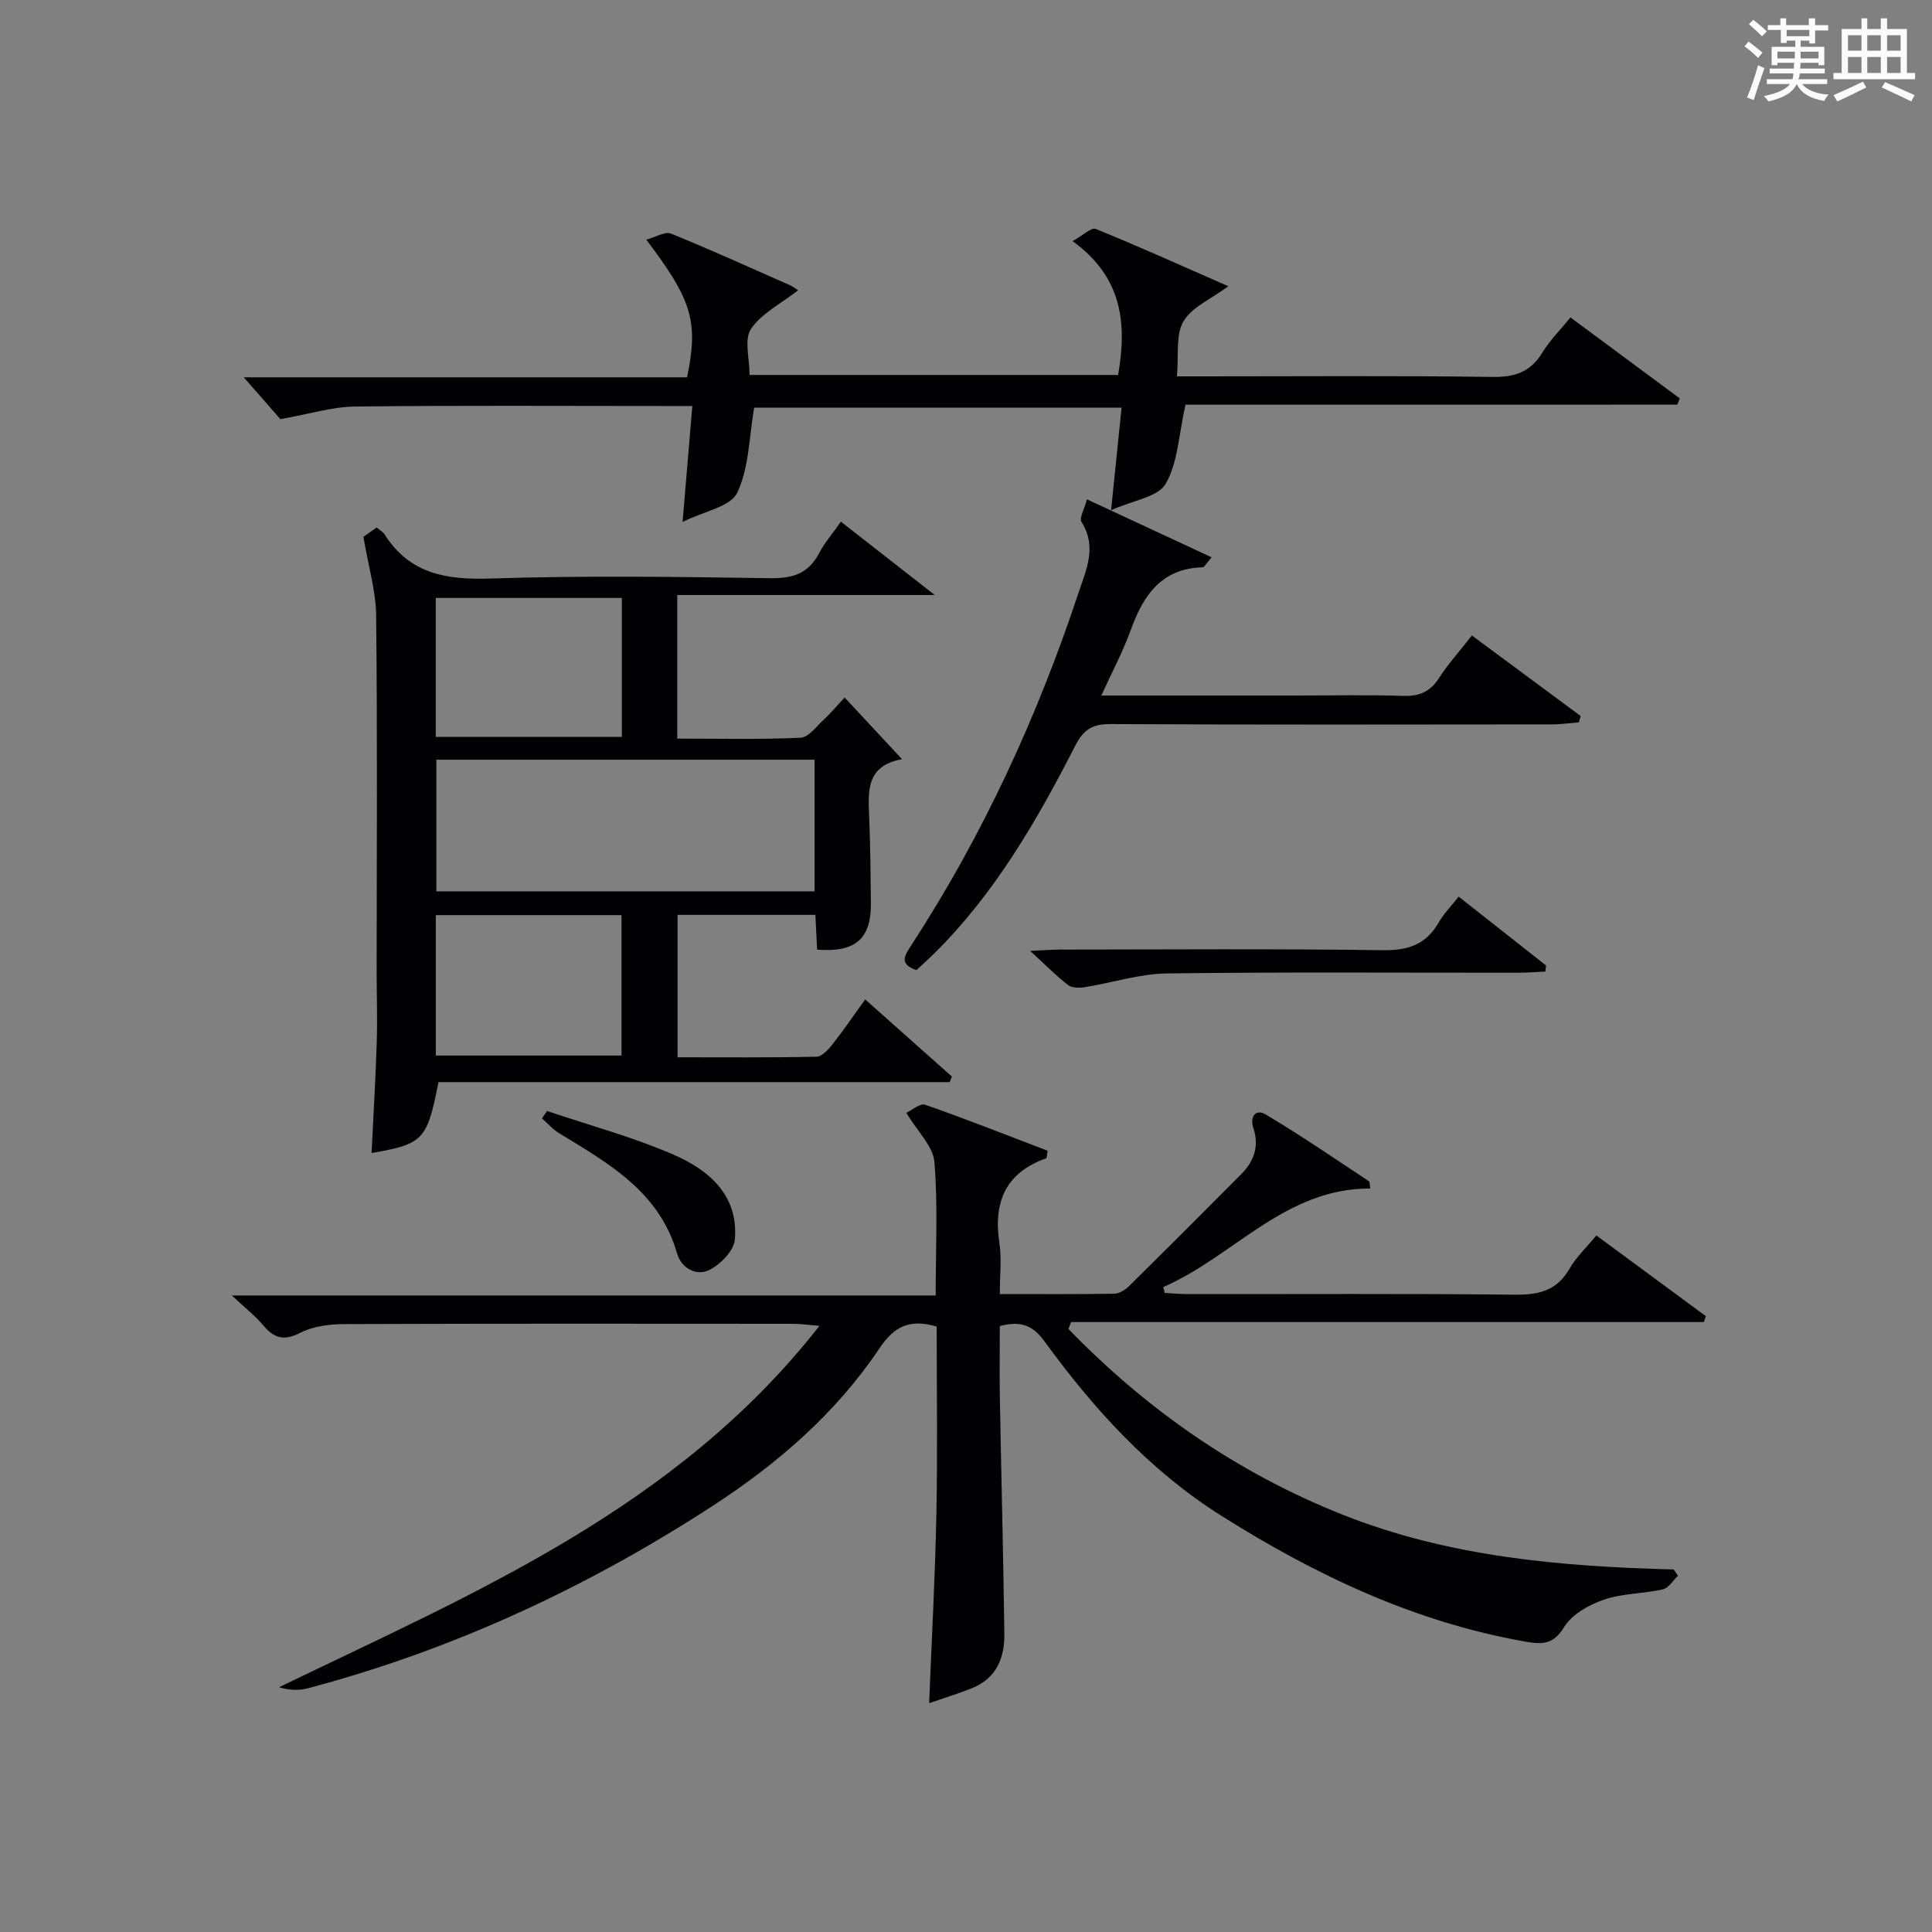
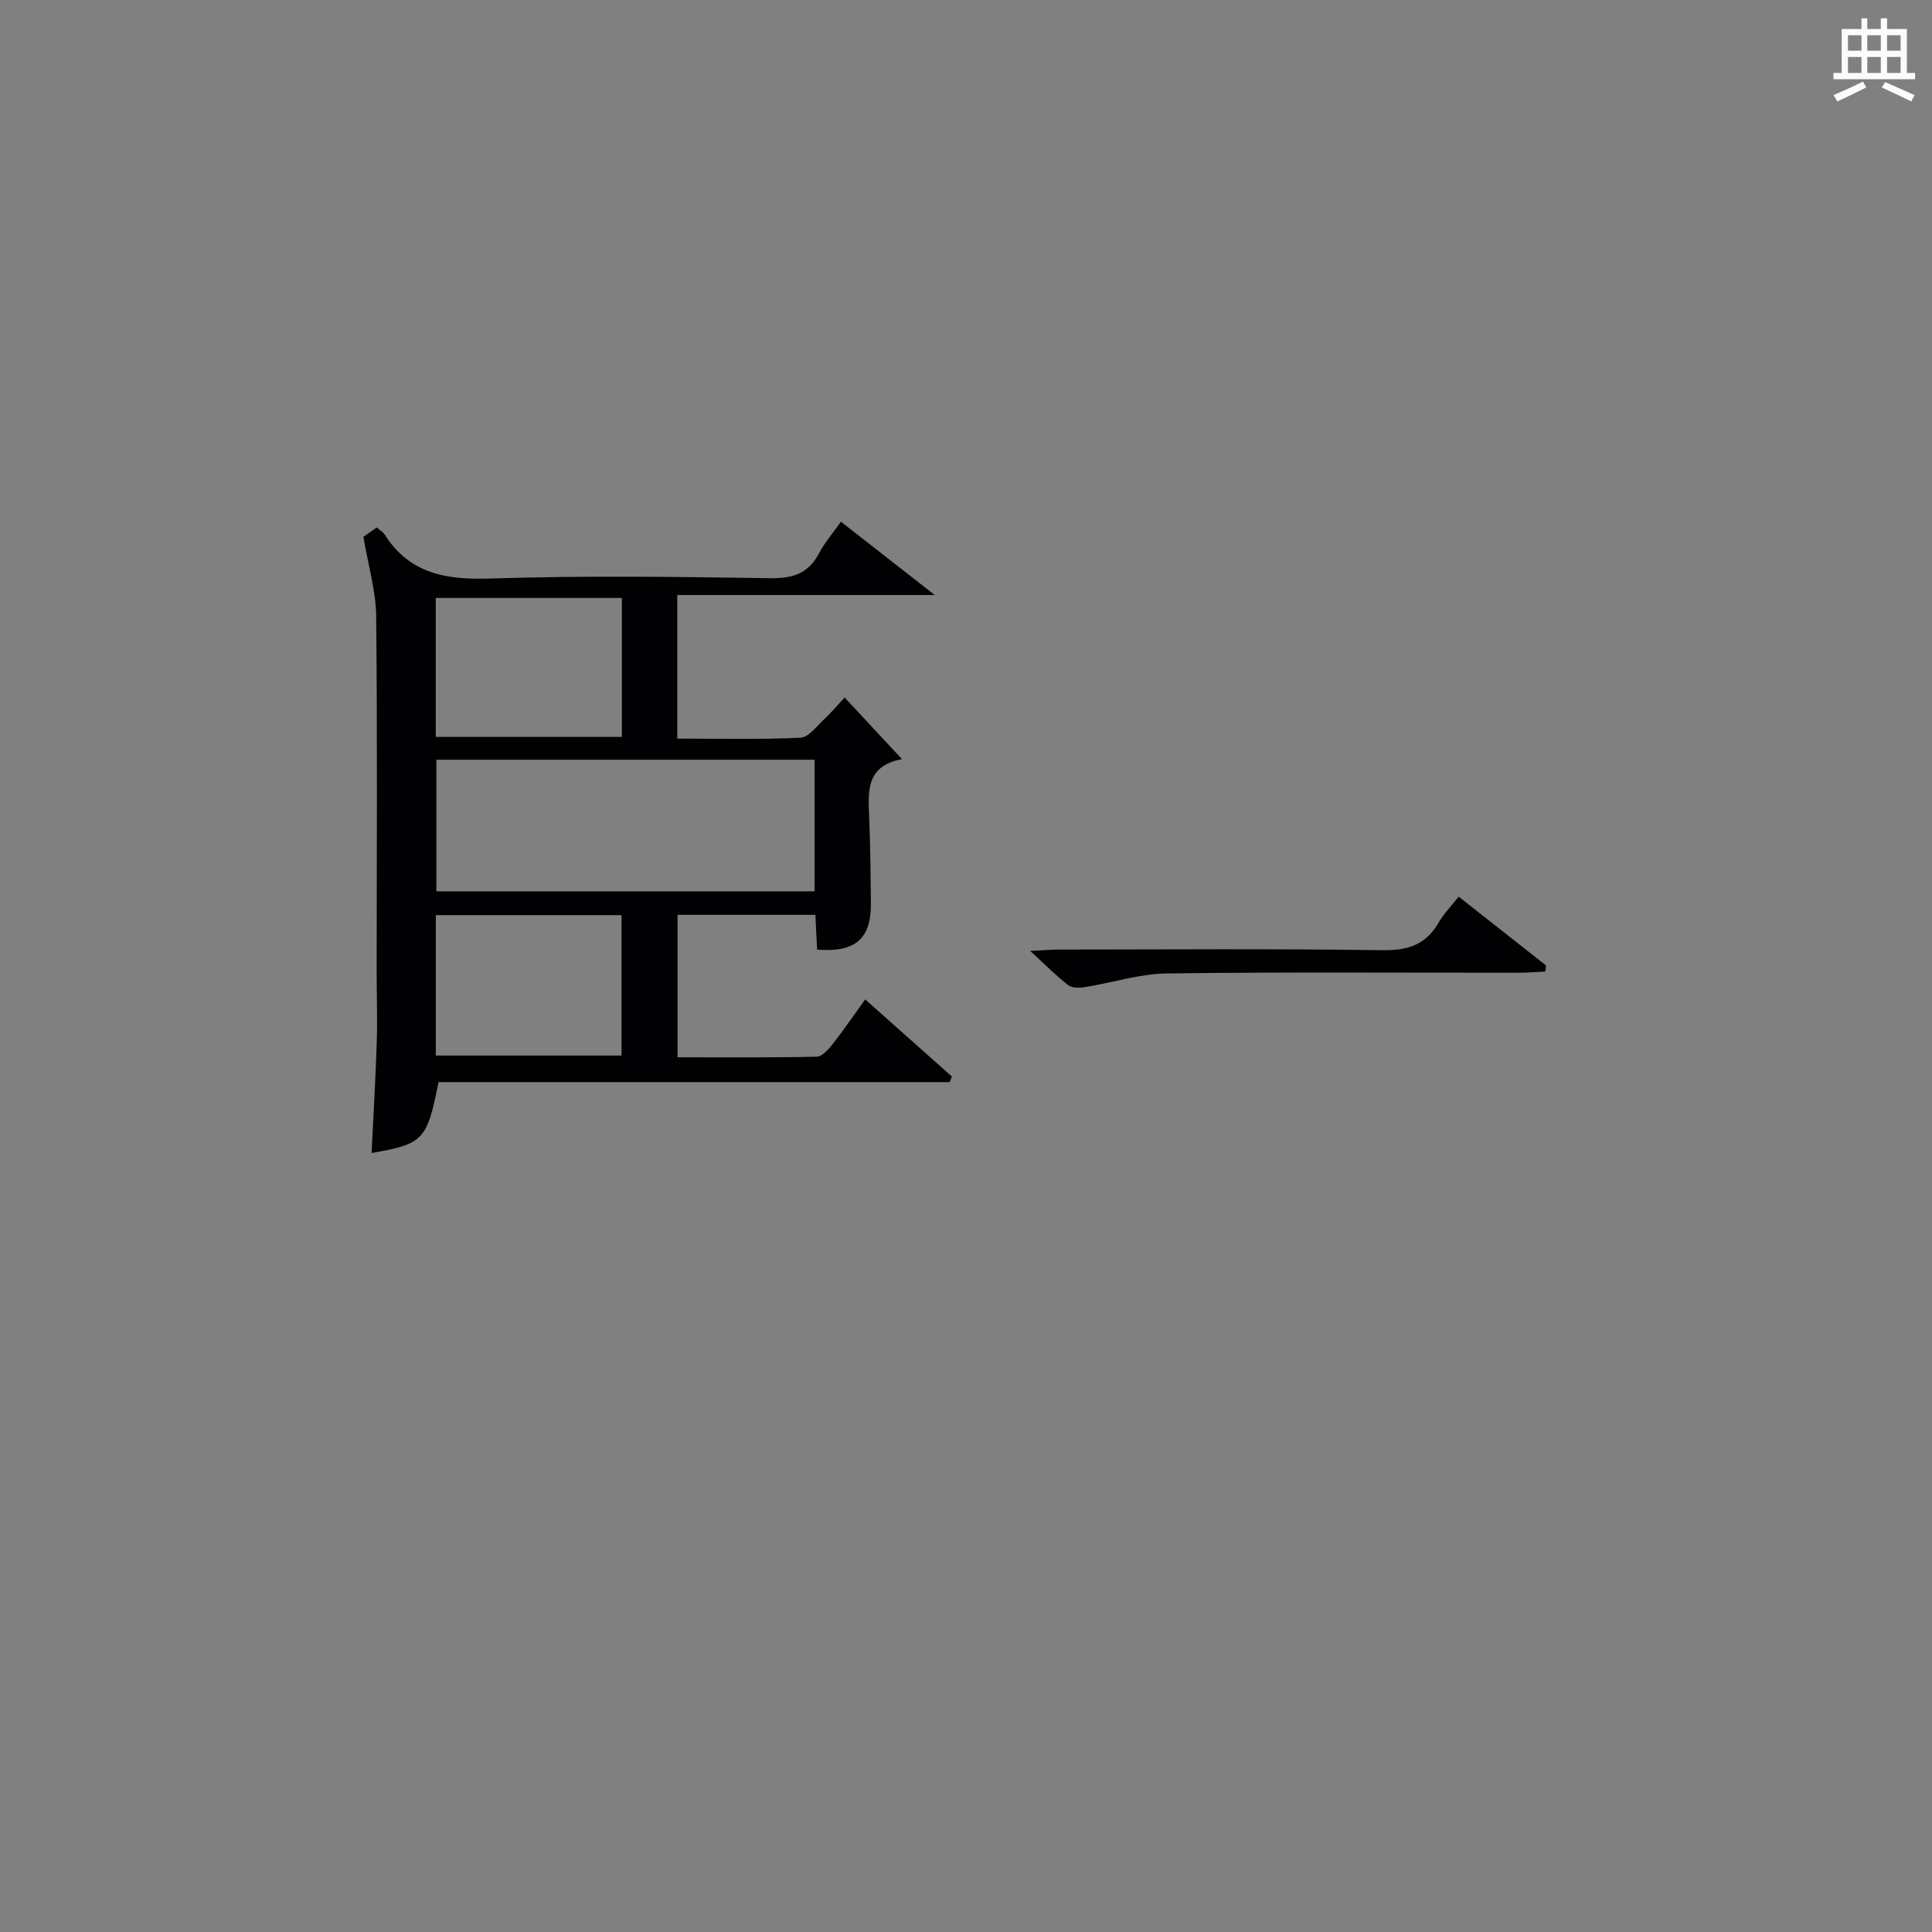
<svg xmlns="http://www.w3.org/2000/svg" version="1.1" id="漢_ZDIC_典" x="0px" y="0px" viewBox="0 0 400 400" style="enable-background:new 0 0 400 400;" xml:space="preserve">
  <rect x="0" y="0" width="400" height="400" fill="#808080" stroke="none" />
  <style type="text/css">
	.st1{fill:#010104;}
	.st0{fill:#fbfcfa;}
</style>
  <g>
-     <path class="st0" d="M361.2,9.6l0.8-1c0.9,0.7,1.9,1.4,2.9,2.3L364,12C363,11,362,10.2,361.2,9.6z M361.7,20.2   c0.9-2.1,1.6-4.3,2.3-6.7c0.4,0.2,0.8,0.4,1.3,0.6c-0.7,2.1-1.5,4.3-2.2,6.6L361.7,20.2z M362.1,5l0.9-0.9c1,0.8,2,1.6,2.8,2.4   l-1,1C363.9,6.6,363,5.8,362.1,5z M374.6,3.8h1.2v1.4h2.7v1.1h-2.7v2.7h-1.2V8.4h-1.8v1.3h4.9v3.8h-1.2v-0.5h-3.7   c0,0.4-0.1,0.9-0.1,1.2h5.1v1h-5.2c0,0.5-0.1,0.9-0.3,1.2h6v1h-5.2c1.1,1.3,2.9,2,5.5,2.2c-0.4,0.4-0.7,0.8-0.9,1.3   c-2.9-0.5-4.8-1.6-5.7-3.5H372c-0.8,1.7-2.7,2.9-5.9,3.6c-0.2-0.4-0.6-0.8-0.9-1.1c2.8-0.6,4.6-1.4,5.4-2.5h-4.8v-1h5.3   c0.1-0.3,0.2-0.7,0.2-1.2h-4.9v-1h5c0-0.4,0-0.8,0.1-1.2H368v0.5h-1.2V9.7h4.9V8.4h-1.8v0.5h-1.2V6.2H366V5.2h2.6V3.8h1.2v1.4h4.7   V3.8z M368,12.1h3.6c0-0.4,0-0.9,0-1.4H368V12.1z M369.9,7.5h4.7V6.2h-4.7V7.5z M376.5,10.7h-3.7c0,0.5,0,1,0,1.4h3.7V10.7z" />
    <path class="st0" d="M385.3,3.8h1.3V6h2.8V3.8h1.3V6h4.1v9.1h1.7v1.3h-16.9v-1.3h1.7V6h4.1V3.8z M385.7,16.9l0.7,1.2   c-1.8,0.9-3.8,1.9-6,2.9c-0.2-0.4-0.5-0.8-0.8-1.3C381.9,18.7,383.9,17.8,385.7,16.9z M382.6,10.5h2.8V7.3h-2.8V10.5z M382.6,15.1   h2.8v-3.3h-2.8V15.1z M386.6,10.5h2.8V7.3h-2.8V10.5z M386.6,15.1h2.8v-3.3h-2.8V15.1z M390.3,17c2.1,0.9,4.1,1.8,6.1,2.7l-0.7,1.3   c-2.2-1.1-4.2-2-6.1-2.9L390.3,17z M393.5,7.3h-2.8v3.2h2.8V7.3z M390.7,15.1h2.8v-3.3h-2.8V15.1z" />
-     <path class="st1" d="M283.7,246.06c-17.77-0.03-28.33,14.13-42.86,20.41c0.1,0.41,0.2,0.81,0.31,1.22c1.55,0.08,3.11,0.24,4.66,0.24   c22.66,0.02,45.32-0.12,67.98,0.12c4.93,0.05,8.59-0.9,11.17-5.39c1.38-2.41,3.51-4.4,5.55-6.87c7.64,5.63,15.15,11.17,22.67,16.71   c-0.14,0.41-0.28,0.82-0.42,1.22c-43.67,0-87.34,0-131.01,0c-0.18,0.48-0.36,0.95-0.54,1.43c16.23,16.74,35.04,29.84,56.87,38.49   c21.95,8.7,45.1,10.7,68.46,11.3c0.29,0.44,0.58,0.87,0.87,1.31c-1.04,0.97-1.94,2.54-3.14,2.81c-4.04,0.91-8.36,0.81-12.22,2.14   c-3.09,1.06-6.63,3.05-8.23,5.69c-2.28,3.76-4.77,3.56-8.16,2.96c-22.82-4.04-43.23-13.71-62.69-25.96   c-14.97-9.43-26.51-22.16-36.75-36.22c-2.51-3.44-5.06-4.21-9.22-3.12c0,4.92-0.08,9.89,0.01,14.85   c0.29,16.31,0.72,32.61,0.93,48.92c0.06,4.95-1.67,9.19-6.7,11.2c-2.74,1.1-5.58,1.96-8.87,3.1c0.54-13.55,1.25-26.4,1.5-39.26   c0.26-12.95,0.06-25.9,0.06-38.71c-5.53-1.62-8.74-0.13-11.88,4.55c-9.01,13.44-21.09,23.87-34.64,32.67   c-25.98,16.86-53.74,29.74-83.71,37.68c-1.82,0.48-3.78,0.42-5.92-0.23c40.55-19.62,82.28-37.01,111.88-74.82   c-2.63-0.21-4.01-0.42-5.38-0.42c-30.99-0.02-61.99-0.06-92.98,0.06c-3.08,0.01-6.48,0.44-9.15,1.81   c-3.36,1.72-5.37,1.14-7.61-1.51c-1.69-2-3.79-3.65-6.54-6.23c49.14,0,97.15,0,145.72,0c0-9.53,0.48-18.64-0.26-27.65   c-0.27-3.24-3.47-6.24-5.82-10.17c1.18-0.54,2.86-2.03,3.9-1.67c8.57,3,17.01,6.34,25.36,9.53c-0.18,0.99-0.16,1.51-0.3,1.56   c-8.45,3-10.97,9.1-9.68,17.58c0.49,3.23,0.08,6.6,0.08,10.53c8.12,0,15.89,0.06,23.66-0.07c1.02-0.02,2.23-0.73,3-1.49   c7.81-7.7,15.57-15.46,23.31-23.25c2.65-2.66,3.78-5.77,2.53-9.54c-0.77-2.33,0.41-4.1,2.57-2.82c7.27,4.33,14.26,9.12,21.32,13.79   C283.65,244.72,283.58,245.42,283.7,246.06z" />
    <path class="st1" d="M75.24,111.14c0.29-0.2,1.49-1.04,2.75-1.93c0.69,0.59,1.31,0.92,1.64,1.44c5.17,8.16,12.73,9.42,21.85,9.13   c19.3-0.63,38.64-0.36,57.96-0.07c4.67,0.07,7.94-0.94,10.15-5.19c1.13-2.17,2.8-4.07,4.51-6.51c6.21,4.85,12.17,9.51,19.43,15.18   c-18.65,0-35.91,0-53.31,0c0,10.29,0,19.73,0,29.73c8.64,0,17.09,0.21,25.51-0.18c1.69-0.08,3.33-2.38,4.87-3.79   c1.34-1.23,2.5-2.64,4.27-4.54c3.87,4.16,7.58,8.14,11.88,12.77c-7.66,1.39-6.99,6.93-6.78,12.35c0.22,5.82,0.29,11.65,0.34,17.48   c0.06,7.37-3.21,10.23-11.14,9.6c-0.11-2.26-0.22-4.56-0.35-7.2c-9.47,0-18.85,0-28.54,0c0,9.67,0,19.25,0,29.49   c9.62,0,19.21,0.09,28.8-0.12c1.12-0.02,2.42-1.49,3.28-2.57c2.24-2.84,4.28-5.84,6.77-9.29c6.22,5.53,12.09,10.75,17.95,15.97   c-0.15,0.38-0.3,0.76-0.46,1.15c-35.32,0-70.64,0-105.83,0c-2.37,12.02-3.14,12.82-13.86,14.68c0.37-7.66,0.83-15.27,1.07-22.87   c0.16-4.95-0.02-9.91-0.02-14.87C78,176.49,78.14,152,77.88,127.51C77.83,122.4,76.28,117.31,75.24,111.14z M90.34,157.29   c0,9.48,0,18.4,0,27.25c26.38,0,52.41,0,78.31,0c0-9.31,0-18.22,0-27.25C142.4,157.29,116.49,157.29,90.34,157.29z M90.23,218.54   c13.2,0,25.88,0,38.45,0c0-9.96,0-19.53,0-29.07c-13,0-25.68,0-38.45,0C90.23,199.31,90.23,208.75,90.23,218.54z M90.22,152.57   c13.12,0,25.81,0,38.53,0c0-9.78,0-19.2,0-28.77c-12.97,0-25.67,0-38.53,0C90.22,133.49,90.22,142.79,90.22,152.57z" />
-     <path class="st1" d="M245.44,83.79c-1.41,6.27-1.57,12.02-4.1,16.38c-1.59,2.74-6.74,3.41-11.3,5.46c0.8-7.85,1.47-14.35,2.17-21.23   c-25.86,0-51.24,0-76.07,0c-1.06,6.07-1.04,12.44-3.51,17.62c-1.38,2.9-6.88,3.83-11.31,6.05c0.72-8.56,1.34-15.91,2.02-24.01   c-2.39,0-4.15,0-5.91,0c-21.32,0-42.65-0.14-63.97,0.11c-4.67,0.06-9.33,1.53-15.41,2.61c-1.73-1.97-4.54-5.18-7.58-8.66   c30.57,0,61.24,0,91.78,0c2.37-11.52,1.1-15.89-8.44-28.5c2-0.54,3.89-1.75,5.1-1.26c8.31,3.37,16.47,7.08,24.67,10.7   c0.59,0.26,1.11,0.69,1.66,1.04c-3.65,2.85-7.64,4.82-9.77,8.03c-1.44,2.17-0.28,6.07-0.28,9.5c25.47,0,50.73,0,76.31,0   c1.76-10.36,1.12-20.05-9.43-27.71c2.17-1.2,3.89-2.89,4.78-2.53c9.04,3.68,17.95,7.7,27.46,11.87c-3.59,2.67-7.57,4.33-9.3,7.29   c-1.64,2.82-0.94,7.01-1.34,11.37c2.33,0,4.09,0,5.85,0c19.82,0,39.65-0.16,59.47,0.12c4.65,0.07,7.88-1.02,10.33-5.03   c1.54-2.52,3.69-4.66,5.83-7.29c7.69,5.7,15.17,11.23,22.64,16.77c-0.18,0.43-0.35,0.86-0.53,1.29   C313.08,83.79,278.9,83.79,245.44,83.79z" />
-     <path class="st1" d="M189.75,200.85c-3.81-1.26-2.35-3.18-1-5.26c14.76-22.7,25.99-47.1,34.51-72.76c1.6-4.82,3.94-9.6,0.65-14.78   c-0.5-0.79,0.58-2.57,1.13-4.67c8.84,4.11,17.09,7.95,25.82,12.01c-1.23,1.42-1.52,2.05-1.82,2.06   c-8.57,0.23-12.33,5.77-14.93,12.99c-1.61,4.47-3.88,8.7-6.09,13.56c13.84,0,27.13,0,40.41,0c7.33,0,14.66-0.16,21.99,0.07   c3.32,0.11,5.62-0.75,7.47-3.63c1.88-2.92,4.24-5.53,6.85-8.87c7.56,5.6,15.04,11.13,22.52,16.67c-0.12,0.44-0.25,0.87-0.37,1.31   c-1.87,0.15-3.73,0.43-5.6,0.43c-30.48,0.03-60.97,0.09-91.45-0.07c-3.72-0.02-5.55,1.22-7.2,4.44   c-7.97,15.58-16.7,30.7-29.31,43.15C192.13,198.66,190.89,199.77,189.75,200.85z" />
    <path class="st1" d="M302,185.64c6.38,5.02,12.24,9.64,18.1,14.26c-0.05,0.42-0.11,0.84-0.16,1.25c-1.81,0.08-3.63,0.24-5.44,0.24   c-24.31,0.02-48.62-0.17-72.92,0.15c-5.67,0.08-11.31,1.93-16.98,2.84c-1.13,0.18-2.66,0.19-3.46-0.43   c-2.46-1.9-4.66-4.15-7.85-7.07c2.67-0.13,4.37-0.28,6.07-0.28c22.31-0.02,44.62-0.19,66.93,0.13c5.23,0.07,8.91-1.15,11.54-5.68   C298.88,189.21,300.42,187.66,302,185.64z" />
-     <path class="st1" d="M113.27,230.02c8.72,2.95,17.67,5.36,26.09,9c7.38,3.19,13.59,8.44,12.78,17.64c-0.2,2.27-2.9,5.04-5.17,6.22   c-2.83,1.47-5.94-0.39-6.78-3.34c-3.67-12.81-14.18-18.67-24.43-24.92c-1.32-0.8-2.37-2.04-3.55-3.08   C112.57,231.04,112.92,230.53,113.27,230.02z" />
  </g>
</svg>